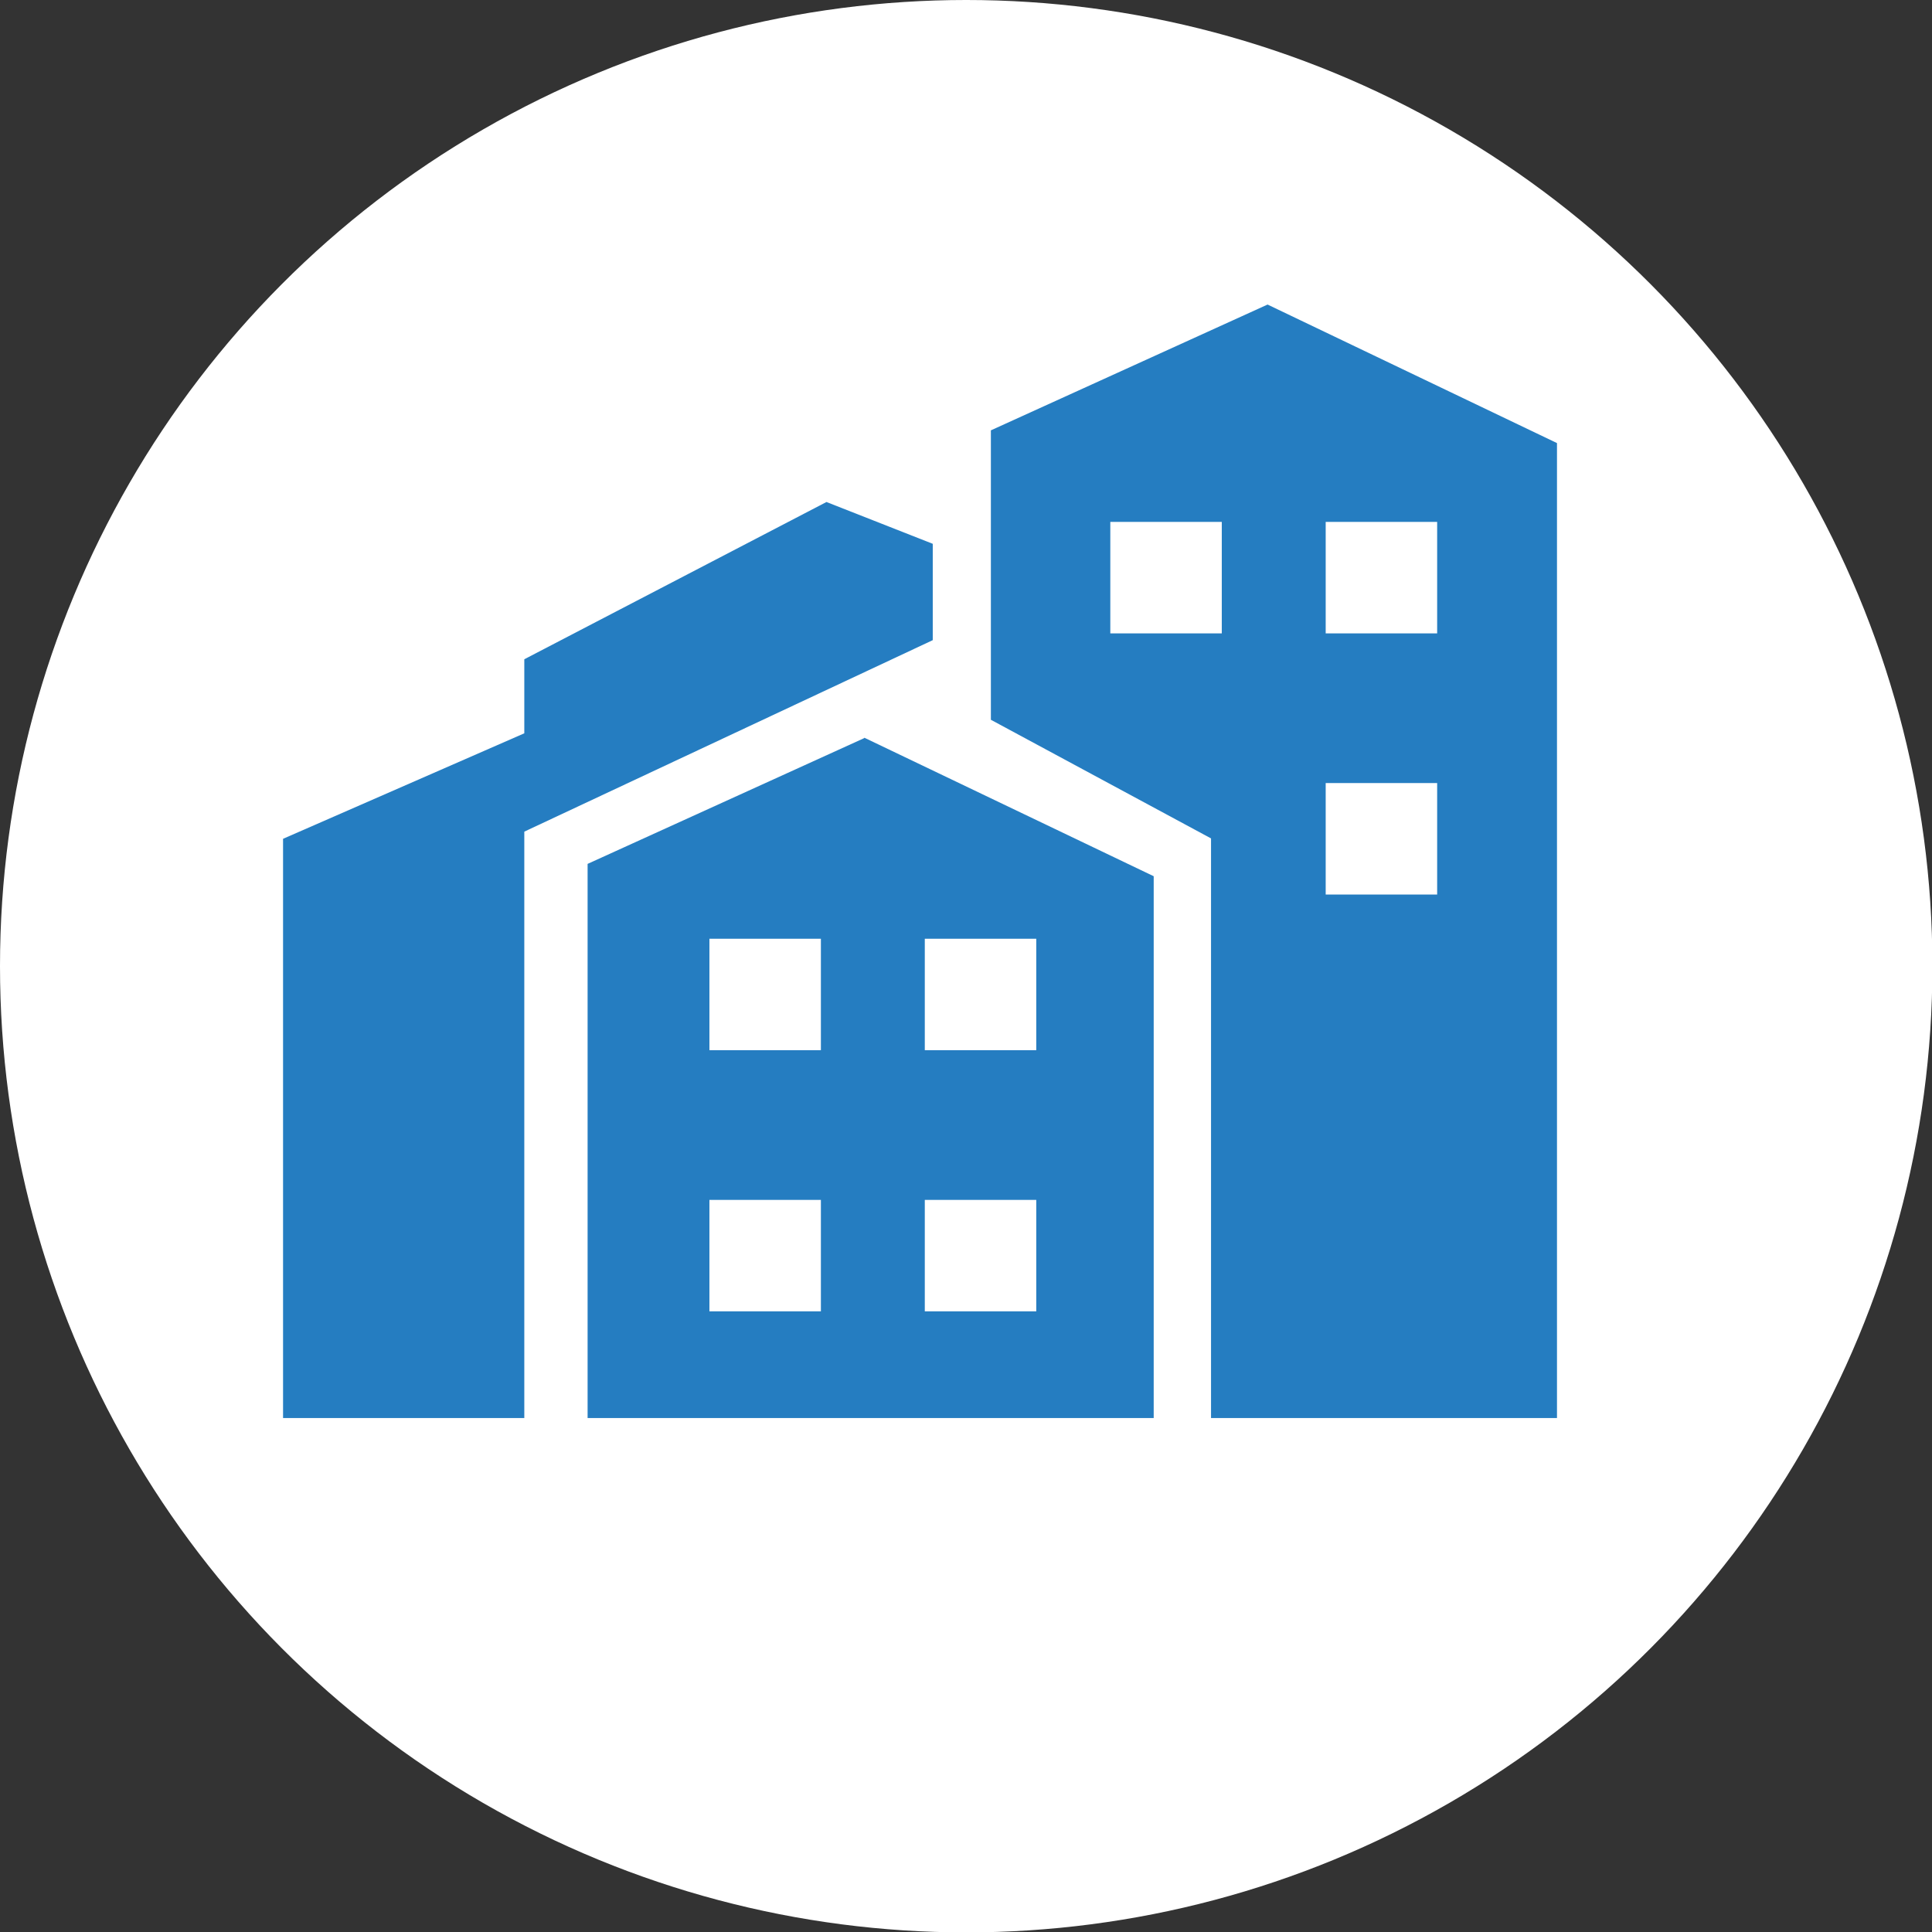
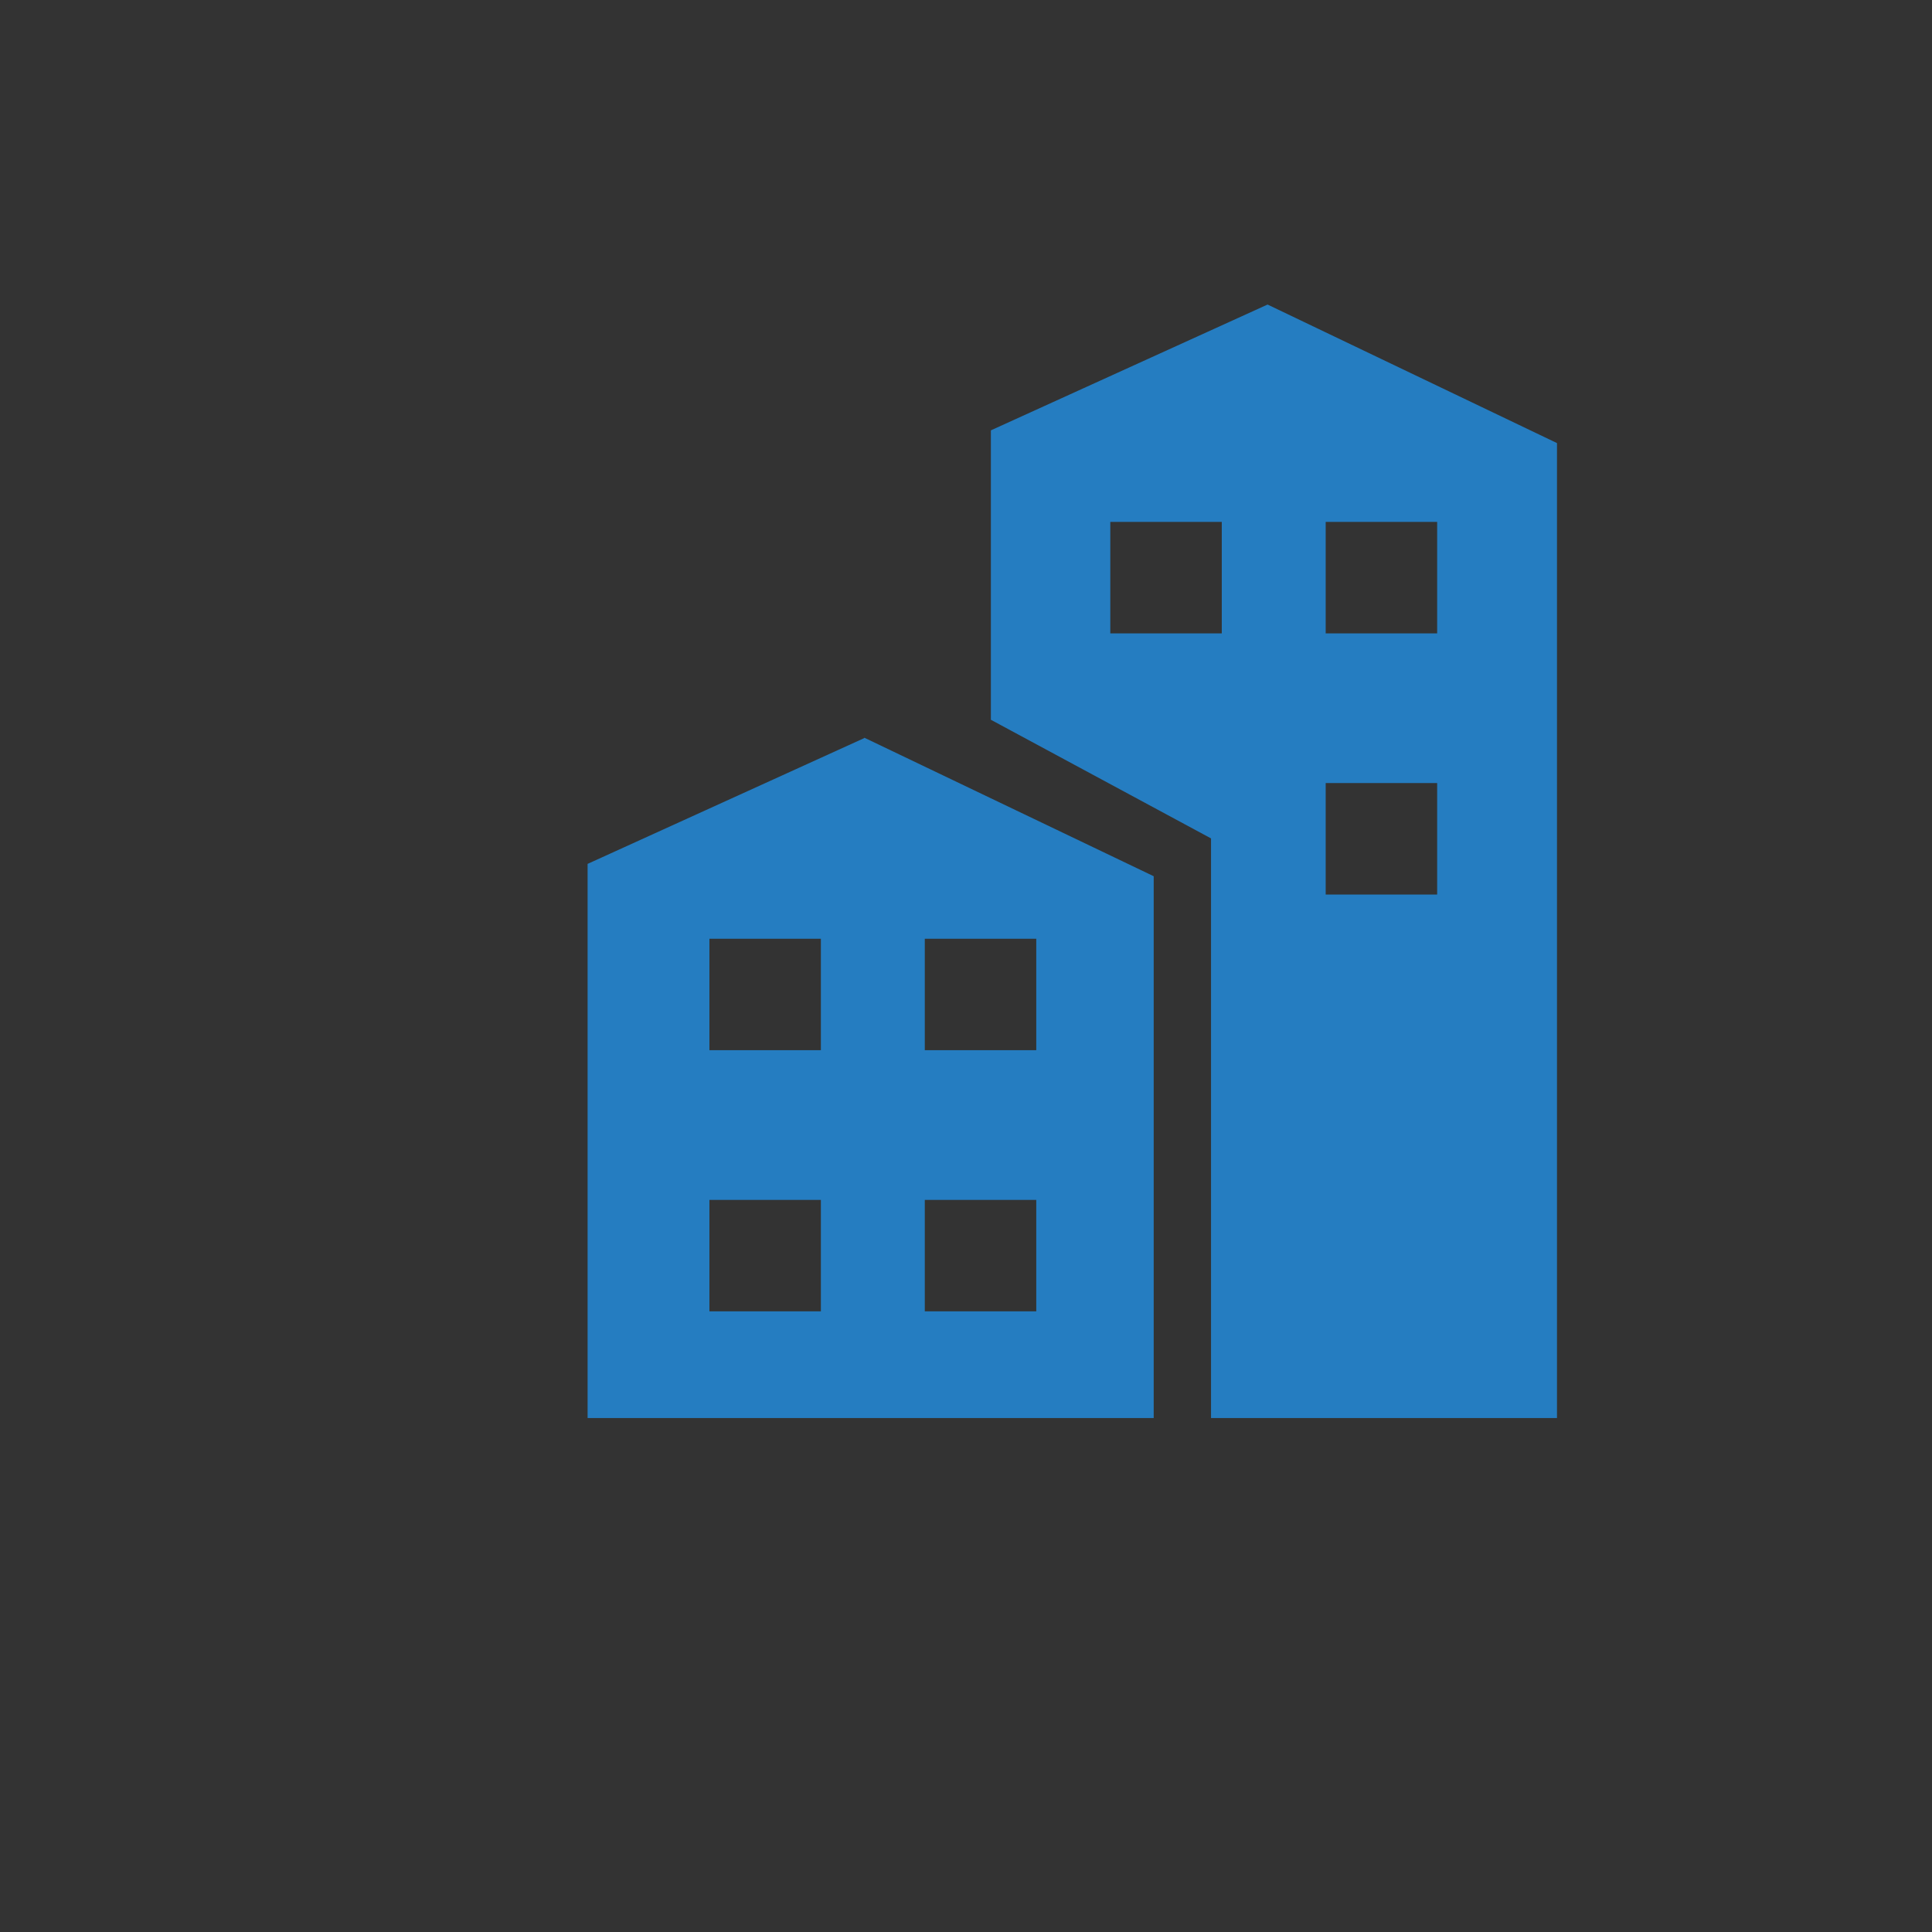
<svg xmlns="http://www.w3.org/2000/svg" id="_Слой_2" data-name="Слой 2" viewBox="0 0 48.53 48.53">
  <rect x="0" y="0" width="48.53" height="48.53" fill="#333333" stroke="none" />
  <defs>
    <style> .cls-1 { fill: #fff; } .cls-1, .cls-2 { stroke-width: 0px; } .cls-2 { fill: #257dc1; } </style>
  </defs>
  <g id="_Слой_1-2" data-name="Слой 1">
    <g>
-       <circle class="cls-1" cx="24.27" cy="24.27" r="24.27" />
      <g>
        <path class="cls-2" d="m21.71,18.54l-6.95,3.16v13.92h14.22v-13.61l-7.27-3.48Zm-1.09,14.4h-2.8v-2.8h2.8v2.8Zm0-6.56h-2.8v-2.8h2.8v2.8Zm5.41,6.56h-2.8v-2.8h2.8v2.8Zm0-6.56h-2.8v-2.8h2.8v2.8Z" />
        <path class="cls-2" d="m31.84,7.65l-6.95,3.16v7.27l5.53,2.98v14.56h8.69V11.13l-7.27-3.48Zm-1.15,8.26h-2.8v-2.8h2.8v2.8Zm5.41,6.56h-2.8v-2.8h2.8v2.8Zm0-6.56h-2.8v-2.8h2.8v2.8Z" />
-         <polygon class="cls-2" points="7.11 21.07 13.17 18.42 13.17 16.56 20.76 12.61 23.43 13.66 23.43 16.08 13.17 20.89 13.17 35.62 7.11 35.62 7.11 21.07" />
      </g>
    </g>
  </g>
</svg>